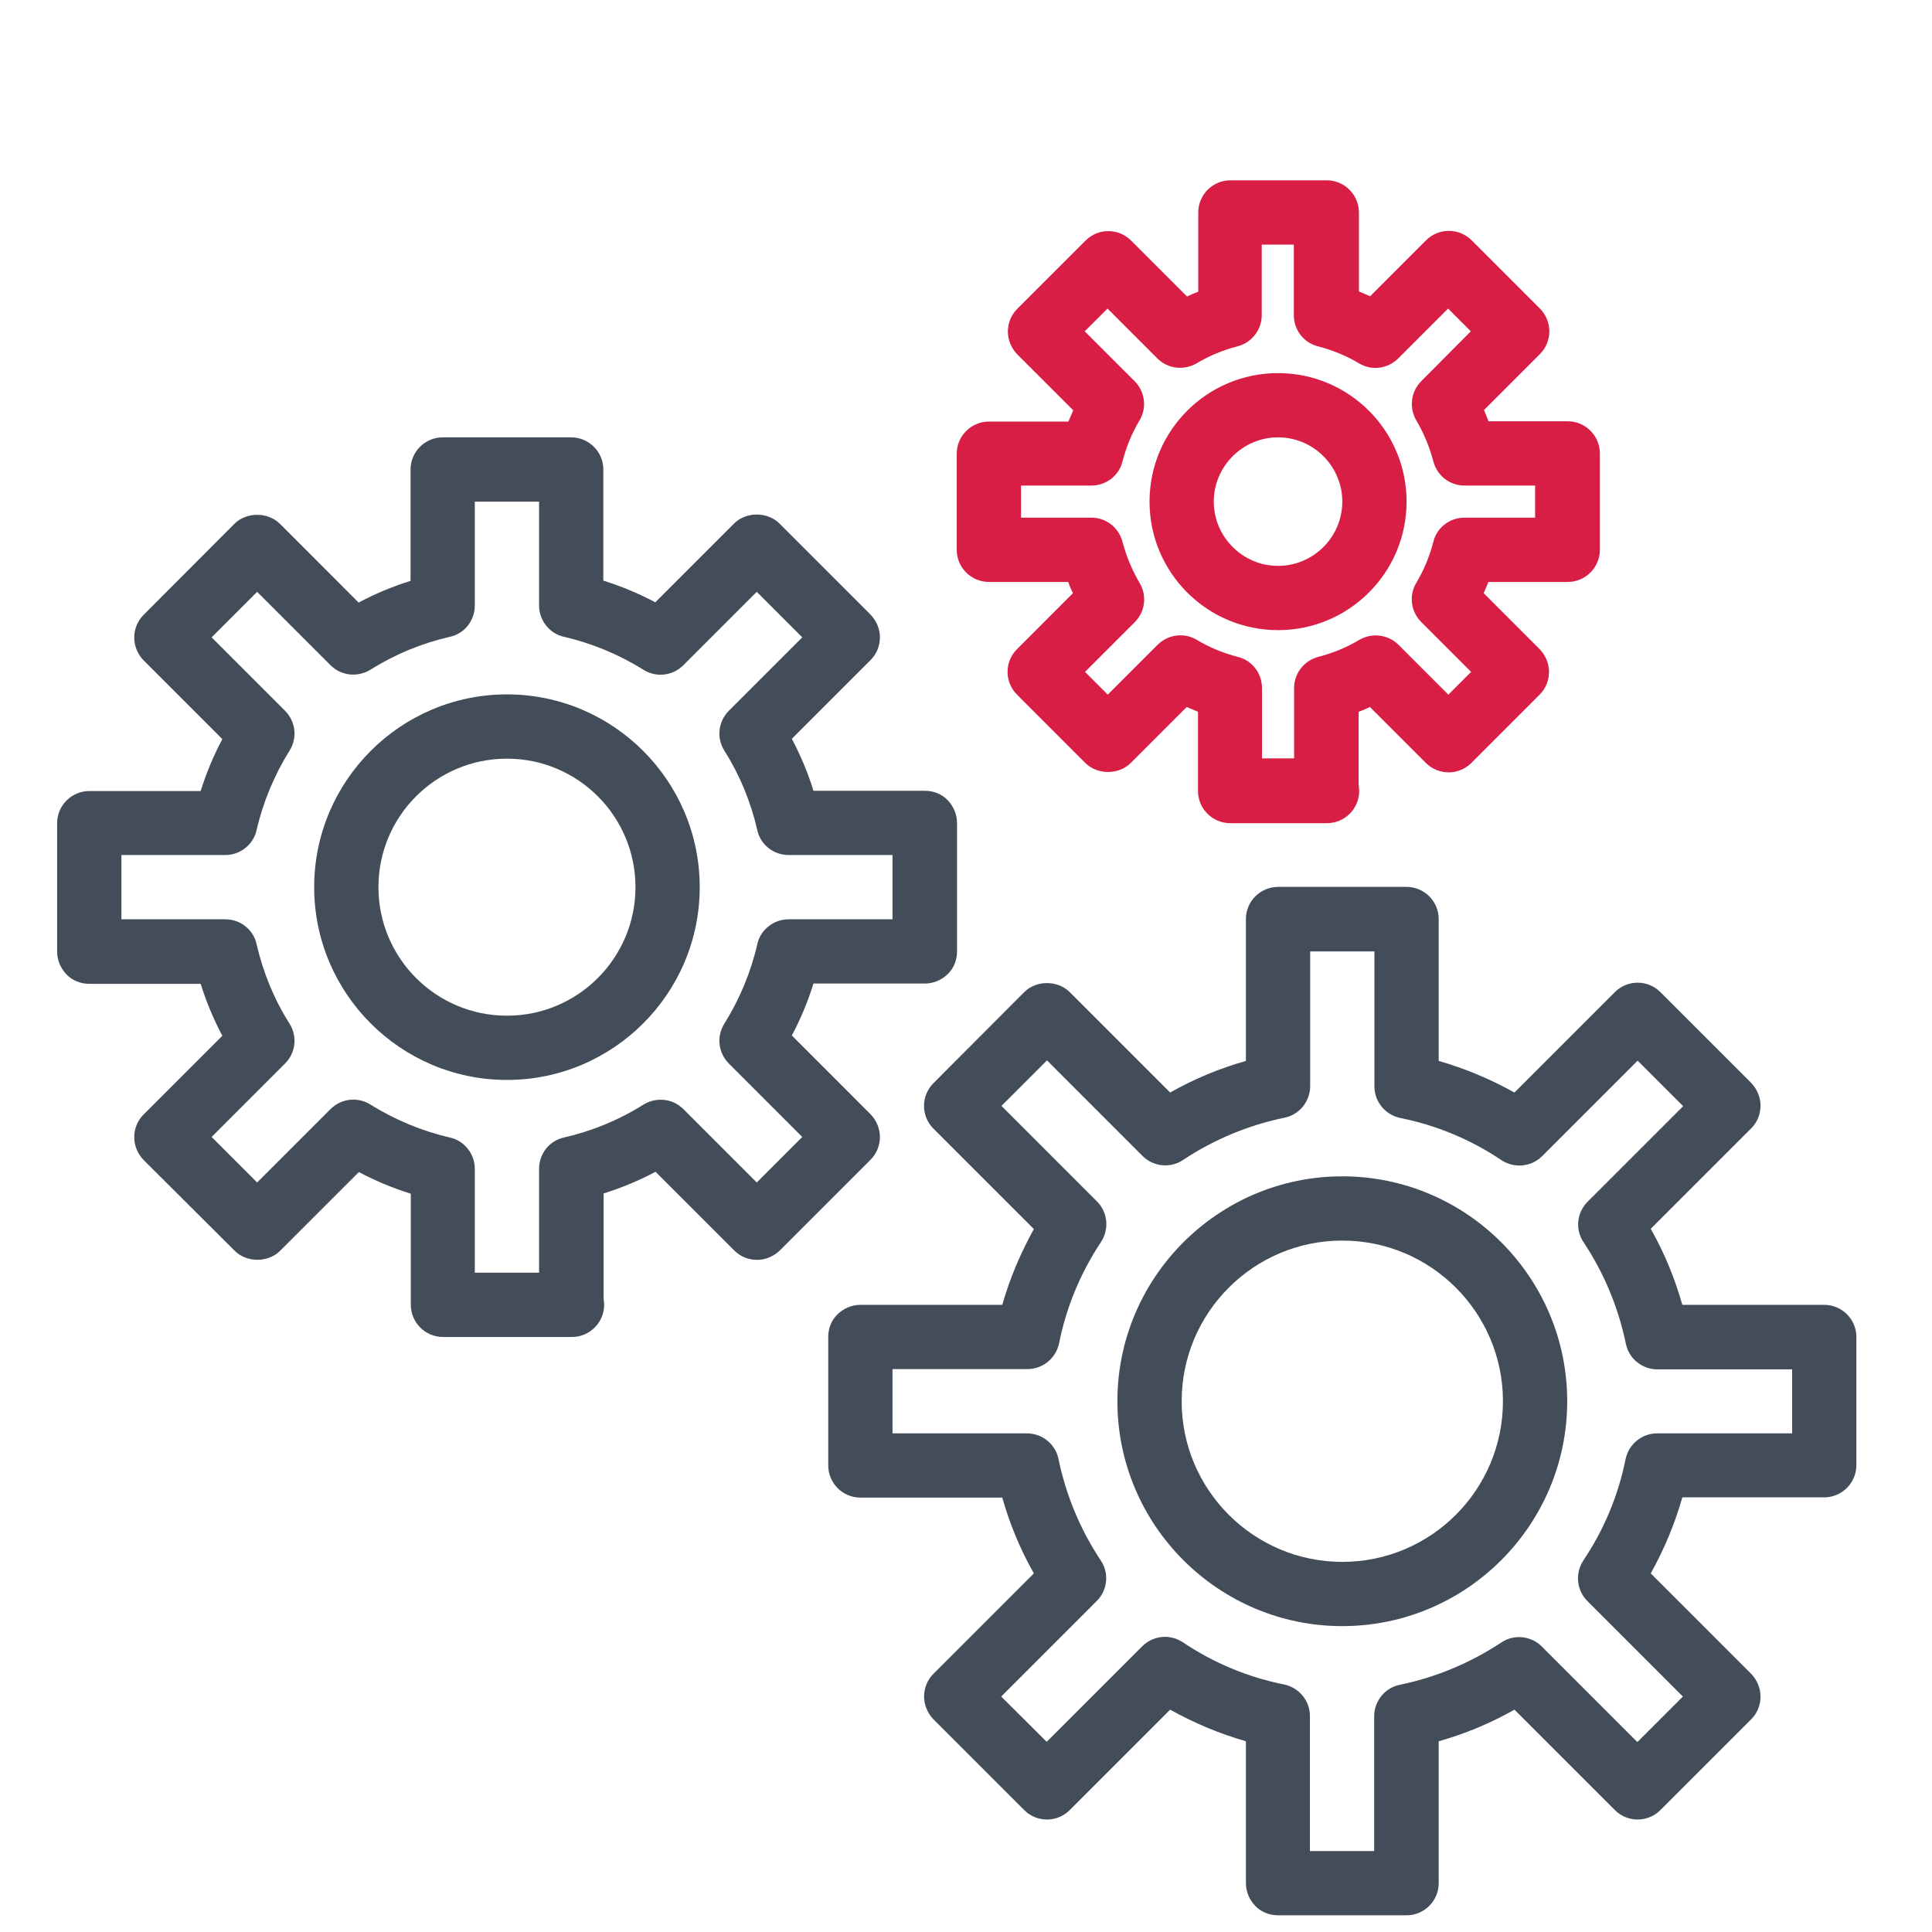
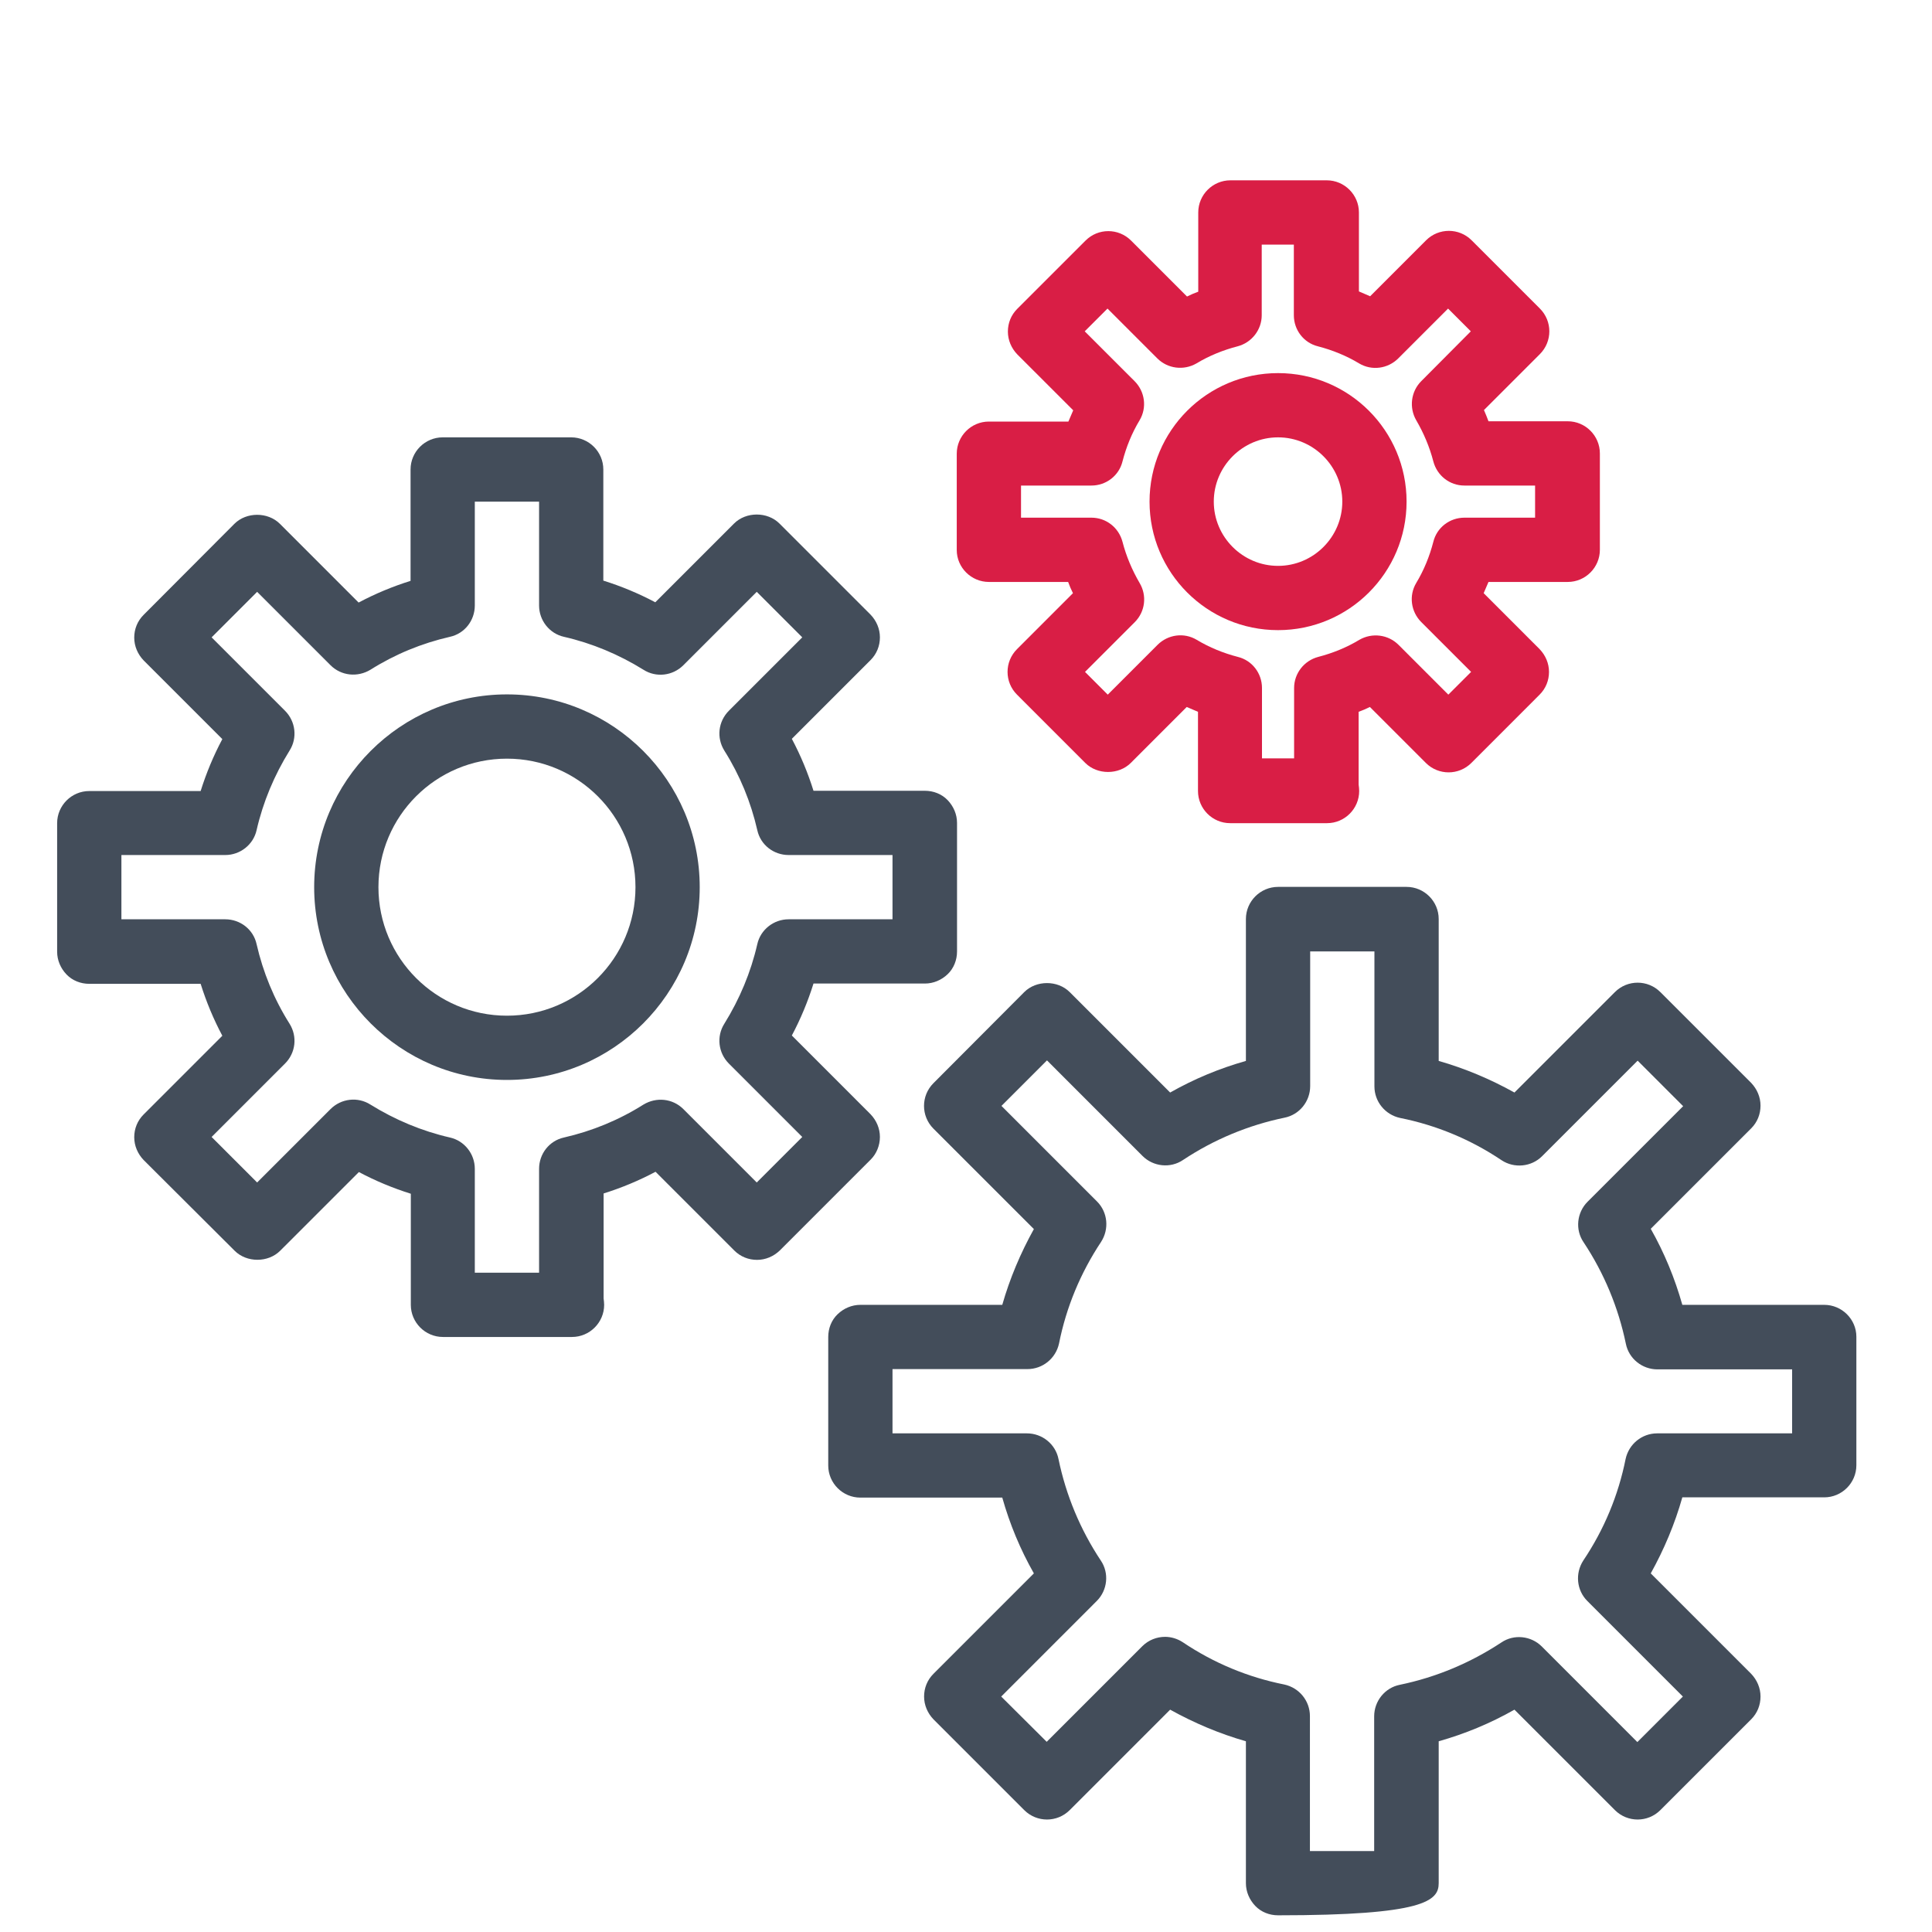
<svg xmlns="http://www.w3.org/2000/svg" width="75px" height="75px" viewBox="0 0 75 75" version="1.1">
  <title>icon-anschubenegerie</title>
  <desc>Created with Sketch.</desc>
  <g id="icon-anschubenegerie" stroke="none" stroke-width="1" fill="none" fill-rule="evenodd">
    <g id="noun_Gear_1759040-(1)" transform="translate(2, 7)" fill-rule="nonzero">
      <g id="Group" transform="translate(0.218, 0)">
-         <path d="M68.599,43.654 L63.09,43.654 C62.799,42.625 62.394,41.638 61.864,40.702 L65.762,36.804 C66.001,36.565 66.125,36.254 66.125,35.921 C66.125,35.588 65.99,35.277 65.762,35.037 L62.238,31.514 C61.75,31.025 60.96,31.025 60.471,31.514 L56.573,35.412 C55.638,34.892 54.651,34.476 53.632,34.185 L53.632,28.676 C53.632,27.99 53.071,27.429 52.385,27.429 L47.396,27.429 C46.71,27.429 46.148,27.99 46.148,28.676 L46.148,34.185 C45.119,34.476 44.142,34.882 43.207,35.412 L39.309,31.514 C38.842,31.046 38.01,31.046 37.542,31.514 L34.019,35.048 C33.53,35.536 33.53,36.326 34.019,36.815 L37.917,40.712 C37.397,41.648 36.981,42.635 36.69,43.654 L31.181,43.654 C30.849,43.654 30.537,43.789 30.298,44.018 C30.059,44.246 29.934,44.569 29.934,44.901 L29.934,49.89 C29.934,50.576 30.495,51.137 31.181,51.137 L36.69,51.137 C36.981,52.166 37.386,53.143 37.917,54.079 L34.019,57.977 C33.78,58.216 33.655,58.527 33.655,58.86 C33.655,59.193 33.79,59.504 34.019,59.744 L37.542,63.267 C38.031,63.756 38.821,63.756 39.309,63.267 L43.207,59.369 C44.142,59.889 45.13,60.305 46.148,60.596 L46.148,66.105 C46.148,66.437 46.284,66.749 46.512,66.988 C46.741,67.227 47.063,67.352 47.396,67.352 L52.385,67.352 C53.071,67.352 53.632,66.791 53.632,66.105 L53.632,60.596 C54.661,60.305 55.638,59.899 56.573,59.369 L60.471,63.267 C60.96,63.756 61.75,63.756 62.238,63.267 L65.762,59.744 C66.001,59.504 66.125,59.193 66.125,58.86 C66.125,58.527 65.99,58.216 65.762,57.977 L61.864,54.079 C62.384,53.143 62.799,52.156 63.09,51.127 L68.599,51.127 C69.285,51.127 69.846,50.566 69.846,49.88 L69.846,44.891 C69.846,44.215 69.285,43.654 68.599,43.654 Z M67.352,48.643 L62.113,48.643 C61.521,48.643 61.012,49.059 60.887,49.641 C60.606,51.044 60.055,52.374 59.245,53.58 C58.922,54.079 58.985,54.734 59.401,55.149 L63.111,58.86 L61.344,60.627 L57.634,56.916 C57.218,56.501 56.553,56.428 56.064,56.761 C54.848,57.561 53.528,58.112 52.125,58.403 C51.543,58.517 51.127,59.037 51.127,59.629 L51.127,64.857 L48.633,64.857 L48.633,59.619 C48.633,59.026 48.217,58.517 47.635,58.392 C46.232,58.112 44.901,57.561 43.696,56.75 C43.488,56.615 43.249,56.542 43.01,56.542 C42.687,56.542 42.365,56.667 42.126,56.906 L38.415,60.617 L36.649,58.86 L40.359,55.149 C40.775,54.734 40.848,54.069 40.515,53.58 C39.715,52.374 39.164,51.044 38.873,49.641 C38.758,49.059 38.239,48.643 37.646,48.643 L32.429,48.643 L32.429,46.148 L37.667,46.148 C38.26,46.148 38.769,45.733 38.894,45.151 C39.174,43.747 39.725,42.417 40.525,41.211 C40.848,40.712 40.785,40.058 40.369,39.642 L36.659,35.931 L38.426,34.164 L42.136,37.875 C42.552,38.291 43.217,38.363 43.706,38.031 C44.912,37.231 46.242,36.68 47.645,36.389 C48.227,36.274 48.643,35.755 48.643,35.162 L48.643,29.934 L51.137,29.934 L51.137,35.173 C51.137,35.765 51.553,36.274 52.135,36.399 C53.538,36.68 54.869,37.231 56.075,38.041 C56.563,38.363 57.228,38.301 57.644,37.885 L61.355,34.175 L63.122,35.942 L59.411,39.652 C58.995,40.068 58.922,40.733 59.255,41.222 C60.055,42.427 60.606,43.758 60.897,45.161 C61.012,45.743 61.531,46.159 62.124,46.159 L67.352,46.159 L67.352,48.643 Z" id="Shape" fill="#434D5A" />
-         <path d="M49.89,38.665 C45.078,38.665 41.159,42.583 41.159,47.396 C41.159,52.208 45.078,56.126 49.89,56.126 C54.703,56.126 58.621,52.208 58.621,47.396 C58.621,42.583 54.703,38.665 49.89,38.665 Z M49.89,53.632 C46.45,53.632 43.654,50.836 43.654,47.396 C43.654,43.955 46.45,41.159 49.89,41.159 C53.331,41.159 56.126,43.955 56.126,47.396 C56.126,50.836 53.331,53.632 49.89,53.632 Z" id="Shape" fill="#434D5A" />
+         <path d="M68.599,43.654 L63.09,43.654 C62.799,42.625 62.394,41.638 61.864,40.702 L65.762,36.804 C66.001,36.565 66.125,36.254 66.125,35.921 C66.125,35.588 65.99,35.277 65.762,35.037 L62.238,31.514 C61.75,31.025 60.96,31.025 60.471,31.514 L56.573,35.412 C55.638,34.892 54.651,34.476 53.632,34.185 L53.632,28.676 C53.632,27.99 53.071,27.429 52.385,27.429 L47.396,27.429 C46.71,27.429 46.148,27.99 46.148,28.676 L46.148,34.185 C45.119,34.476 44.142,34.882 43.207,35.412 L39.309,31.514 C38.842,31.046 38.01,31.046 37.542,31.514 L34.019,35.048 C33.53,35.536 33.53,36.326 34.019,36.815 L37.917,40.712 C37.397,41.648 36.981,42.635 36.69,43.654 L31.181,43.654 C30.849,43.654 30.537,43.789 30.298,44.018 C30.059,44.246 29.934,44.569 29.934,44.901 L29.934,49.89 C29.934,50.576 30.495,51.137 31.181,51.137 L36.69,51.137 C36.981,52.166 37.386,53.143 37.917,54.079 L34.019,57.977 C33.78,58.216 33.655,58.527 33.655,58.86 C33.655,59.193 33.79,59.504 34.019,59.744 L37.542,63.267 C38.031,63.756 38.821,63.756 39.309,63.267 L43.207,59.369 C44.142,59.889 45.13,60.305 46.148,60.596 L46.148,66.105 C46.148,66.437 46.284,66.749 46.512,66.988 C46.741,67.227 47.063,67.352 47.396,67.352 C53.071,67.352 53.632,66.791 53.632,66.105 L53.632,60.596 C54.661,60.305 55.638,59.899 56.573,59.369 L60.471,63.267 C60.96,63.756 61.75,63.756 62.238,63.267 L65.762,59.744 C66.001,59.504 66.125,59.193 66.125,58.86 C66.125,58.527 65.99,58.216 65.762,57.977 L61.864,54.079 C62.384,53.143 62.799,52.156 63.09,51.127 L68.599,51.127 C69.285,51.127 69.846,50.566 69.846,49.88 L69.846,44.891 C69.846,44.215 69.285,43.654 68.599,43.654 Z M67.352,48.643 L62.113,48.643 C61.521,48.643 61.012,49.059 60.887,49.641 C60.606,51.044 60.055,52.374 59.245,53.58 C58.922,54.079 58.985,54.734 59.401,55.149 L63.111,58.86 L61.344,60.627 L57.634,56.916 C57.218,56.501 56.553,56.428 56.064,56.761 C54.848,57.561 53.528,58.112 52.125,58.403 C51.543,58.517 51.127,59.037 51.127,59.629 L51.127,64.857 L48.633,64.857 L48.633,59.619 C48.633,59.026 48.217,58.517 47.635,58.392 C46.232,58.112 44.901,57.561 43.696,56.75 C43.488,56.615 43.249,56.542 43.01,56.542 C42.687,56.542 42.365,56.667 42.126,56.906 L38.415,60.617 L36.649,58.86 L40.359,55.149 C40.775,54.734 40.848,54.069 40.515,53.58 C39.715,52.374 39.164,51.044 38.873,49.641 C38.758,49.059 38.239,48.643 37.646,48.643 L32.429,48.643 L32.429,46.148 L37.667,46.148 C38.26,46.148 38.769,45.733 38.894,45.151 C39.174,43.747 39.725,42.417 40.525,41.211 C40.848,40.712 40.785,40.058 40.369,39.642 L36.659,35.931 L38.426,34.164 L42.136,37.875 C42.552,38.291 43.217,38.363 43.706,38.031 C44.912,37.231 46.242,36.68 47.645,36.389 C48.227,36.274 48.643,35.755 48.643,35.162 L48.643,29.934 L51.137,29.934 L51.137,35.173 C51.137,35.765 51.553,36.274 52.135,36.399 C53.538,36.68 54.869,37.231 56.075,38.041 C56.563,38.363 57.228,38.301 57.644,37.885 L61.355,34.175 L63.122,35.942 L59.411,39.652 C58.995,40.068 58.922,40.733 59.255,41.222 C60.055,42.427 60.606,43.758 60.897,45.161 C61.012,45.743 61.531,46.159 62.124,46.159 L67.352,46.159 L67.352,48.643 Z" id="Shape" fill="#434D5A" />
        <path d="M17.462,19.956 C13.335,19.956 9.978,23.313 9.978,27.44 C9.978,31.566 13.335,34.923 17.462,34.923 C21.588,34.923 24.945,31.566 24.945,27.44 C24.945,23.313 21.588,19.956 17.462,19.956 Z M17.462,32.429 C14.707,32.429 12.473,30.194 12.473,27.44 C12.473,24.685 14.707,22.451 17.462,22.451 C20.216,22.451 22.451,24.685 22.451,27.44 C22.451,30.194 20.216,32.429 17.462,32.429 Z" id="Shape" fill="#434D5A" />
        <path d="M31.94,37.137 C31.94,36.804 31.805,36.493 31.576,36.254 L28.521,33.198 C28.864,32.553 29.144,31.878 29.362,31.181 L33.686,31.181 C34.019,31.181 34.331,31.046 34.57,30.818 C34.809,30.589 34.934,30.267 34.934,29.934 L34.934,24.945 C34.934,24.613 34.798,24.301 34.57,24.062 C34.341,23.823 34.019,23.698 33.686,23.698 L29.362,23.698 C29.144,23.001 28.864,22.326 28.521,21.681 L31.576,18.626 C31.815,18.387 31.94,18.075 31.94,17.742 C31.94,17.41 31.805,17.098 31.576,16.859 L28.042,13.325 C27.575,12.857 26.743,12.857 26.276,13.325 L23.22,16.381 C22.575,16.038 21.9,15.757 21.203,15.539 L21.203,11.225 C21.203,10.539 20.642,9.978 19.956,9.978 L14.967,9.978 C14.281,9.978 13.72,10.539 13.72,11.225 L13.72,15.549 C13.023,15.767 12.348,16.048 11.703,16.391 L8.648,13.335 C8.18,12.868 7.348,12.868 6.881,13.335 L3.357,16.869 C3.118,17.108 2.993,17.42 2.993,17.753 C2.993,18.085 3.129,18.397 3.357,18.636 L6.413,21.692 C6.07,22.336 5.789,23.012 5.571,23.708 L1.247,23.708 C0.561,23.708 0,24.27 0,24.955 L0,29.945 C0,30.277 0.135,30.589 0.364,30.828 C0.592,31.067 0.915,31.192 1.247,31.192 L5.571,31.192 C5.789,31.888 6.07,32.564 6.413,33.208 L3.357,36.264 C3.118,36.503 2.993,36.815 2.993,37.147 C2.993,37.48 3.129,37.792 3.357,38.031 L6.891,41.554 C7.359,42.022 8.19,42.022 8.658,41.554 L11.714,38.499 C12.358,38.842 13.034,39.122 13.73,39.341 L13.73,43.654 C13.73,44.34 14.291,44.901 14.977,44.901 L19.966,44.901 C19.977,44.901 19.987,44.901 19.987,44.901 C20.673,44.901 21.235,44.34 21.235,43.654 C21.235,43.571 21.224,43.488 21.214,43.404 L21.214,39.33 C21.91,39.112 22.586,38.831 23.23,38.488 L26.286,41.544 C26.525,41.783 26.837,41.908 27.169,41.908 C27.502,41.908 27.814,41.773 28.053,41.544 L31.587,38.01 C31.805,37.792 31.94,37.47 31.94,37.137 Z M27.159,38.904 L24.311,36.056 C23.895,35.64 23.261,35.578 22.762,35.879 C21.806,36.482 20.767,36.908 19.675,37.158 C19.104,37.283 18.709,37.792 18.709,38.374 L18.709,42.407 L16.214,42.407 L16.214,38.374 C16.214,37.792 15.809,37.283 15.248,37.158 C14.156,36.908 13.117,36.472 12.161,35.879 C11.672,35.568 11.028,35.64 10.612,36.056 L7.764,38.904 L5.997,37.137 L8.845,34.289 C9.261,33.873 9.334,33.239 9.022,32.74 C8.419,31.784 7.993,30.745 7.743,29.653 C7.619,29.082 7.109,28.687 6.527,28.687 L2.495,28.687 L2.495,26.192 L6.527,26.192 C7.109,26.192 7.619,25.787 7.743,25.226 C7.993,24.134 8.429,23.095 9.022,22.139 C9.334,21.65 9.261,21.006 8.845,20.59 L5.997,17.742 L7.764,15.975 L10.612,18.823 C11.028,19.239 11.662,19.301 12.161,19 C13.117,18.397 14.156,17.971 15.248,17.721 C15.819,17.597 16.214,17.087 16.214,16.505 L16.214,12.473 L18.709,12.473 L18.709,16.505 C18.709,17.087 19.114,17.597 19.675,17.721 C20.767,17.971 21.806,18.407 22.762,19 C23.251,19.312 23.895,19.239 24.311,18.823 L27.159,15.975 L28.926,17.742 L26.078,20.59 C25.662,21.006 25.59,21.64 25.901,22.139 C26.504,23.095 26.93,24.134 27.18,25.226 C27.304,25.797 27.814,26.192 28.396,26.192 L32.429,26.192 L32.429,28.687 L28.396,28.687 C27.814,28.687 27.304,29.092 27.18,29.653 C26.93,30.745 26.494,31.784 25.901,32.74 C25.59,33.229 25.662,33.873 26.078,34.289 L28.926,37.137 L27.159,38.904 Z" id="Shape" fill="#434D5A" />
        <path d="M36.17,15.591 L39.247,15.591 C39.299,15.736 39.361,15.882 39.434,16.027 L37.262,18.2 C36.773,18.688 36.773,19.478 37.262,19.966 L39.912,22.617 C40.38,23.085 41.211,23.085 41.679,22.617 L43.851,20.445 C43.997,20.507 44.142,20.569 44.288,20.632 L44.288,23.708 C44.288,24.394 44.849,24.955 45.535,24.955 L49.277,24.955 C49.287,24.955 49.298,24.955 49.298,24.955 C49.984,24.955 50.545,24.394 50.545,23.708 C50.545,23.625 50.535,23.542 50.524,23.459 L50.524,20.632 C50.67,20.58 50.815,20.517 50.961,20.445 L53.133,22.617 C53.622,23.105 54.412,23.105 54.9,22.617 L57.55,19.966 C57.789,19.727 57.914,19.416 57.914,19.083 C57.914,18.75 57.779,18.439 57.55,18.2 L55.378,16.027 C55.44,15.882 55.503,15.736 55.565,15.591 L58.642,15.591 C59.328,15.591 59.889,15.029 59.889,14.343 L59.889,10.602 C59.889,9.916 59.328,9.354 58.642,9.354 L55.565,9.354 C55.513,9.209 55.451,9.063 55.389,8.918 L57.561,6.746 C58.049,6.257 58.049,5.467 57.561,4.979 L54.91,2.328 C54.422,1.84 53.632,1.84 53.143,2.328 L50.971,4.501 C50.826,4.438 50.68,4.376 50.535,4.313 L50.535,1.247 C50.535,0.561 49.973,0 49.287,0 L45.546,0 C44.86,0 44.298,0.561 44.298,1.247 L44.298,4.324 C44.153,4.376 44.007,4.438 43.862,4.511 L41.69,2.339 C41.201,1.85 40.411,1.85 39.923,2.339 L37.272,4.989 C37.033,5.228 36.908,5.54 36.908,5.872 C36.908,6.205 37.043,6.517 37.272,6.756 L39.444,8.928 C39.382,9.074 39.32,9.219 39.257,9.365 L36.17,9.365 C35.484,9.365 34.923,9.926 34.923,10.612 L34.923,14.354 C34.923,15.029 35.484,15.591 36.17,15.591 Z M37.418,11.849 L40.151,11.849 C40.723,11.849 41.222,11.464 41.357,10.913 C41.502,10.352 41.721,9.812 42.022,9.313 C42.313,8.824 42.23,8.201 41.825,7.795 L39.891,5.862 L40.775,4.979 L42.708,6.912 C43.113,7.317 43.737,7.39 44.226,7.109 C44.724,6.808 45.265,6.59 45.826,6.444 C46.377,6.299 46.762,5.8 46.762,5.238 L46.762,2.495 L48.009,2.495 L48.009,5.238 C48.009,5.81 48.394,6.309 48.944,6.444 C49.506,6.59 50.046,6.808 50.545,7.109 C51.034,7.4 51.657,7.317 52.063,6.912 L53.996,4.979 L54.879,5.862 L52.956,7.795 C52.551,8.201 52.478,8.824 52.759,9.313 C53.05,9.812 53.279,10.352 53.424,10.913 C53.57,11.464 54.058,11.849 54.63,11.849 L57.374,11.849 L57.374,13.096 L54.63,13.096 C54.058,13.096 53.559,13.481 53.424,14.032 C53.279,14.593 53.06,15.133 52.759,15.632 C52.468,16.121 52.551,16.744 52.956,17.15 L54.89,19.083 L54.006,19.966 L52.073,18.033 C51.668,17.628 51.044,17.555 50.555,17.836 C50.057,18.137 49.516,18.355 48.955,18.501 C48.404,18.646 48.019,19.145 48.019,19.707 L48.019,22.44 L46.772,22.44 L46.772,19.707 C46.772,19.135 46.387,18.636 45.837,18.501 C45.275,18.355 44.735,18.137 44.236,17.836 C43.747,17.545 43.124,17.628 42.718,18.033 L40.785,19.966 L39.902,19.083 L41.835,17.15 C42.24,16.744 42.313,16.121 42.022,15.632 C41.731,15.133 41.502,14.593 41.357,14.032 C41.211,13.481 40.723,13.096 40.151,13.096 L37.418,13.096 L37.418,11.849 Z" id="Shape" fill="#D91E45" />
        <path d="M47.396,17.462 C50.15,17.462 52.385,15.227 52.385,12.473 C52.385,9.718 50.15,7.484 47.396,7.484 C44.641,7.484 42.407,9.718 42.407,12.473 C42.407,15.227 44.641,17.462 47.396,17.462 Z M47.396,9.978 C48.768,9.978 49.89,11.101 49.89,12.473 C49.89,13.845 48.768,14.967 47.396,14.967 C46.024,14.967 44.901,13.845 44.901,12.473 C44.901,11.101 46.024,9.978 47.396,9.978 Z" id="Shape" fill="#D91E45" />
      </g>
    </g>
  </g>
</svg>